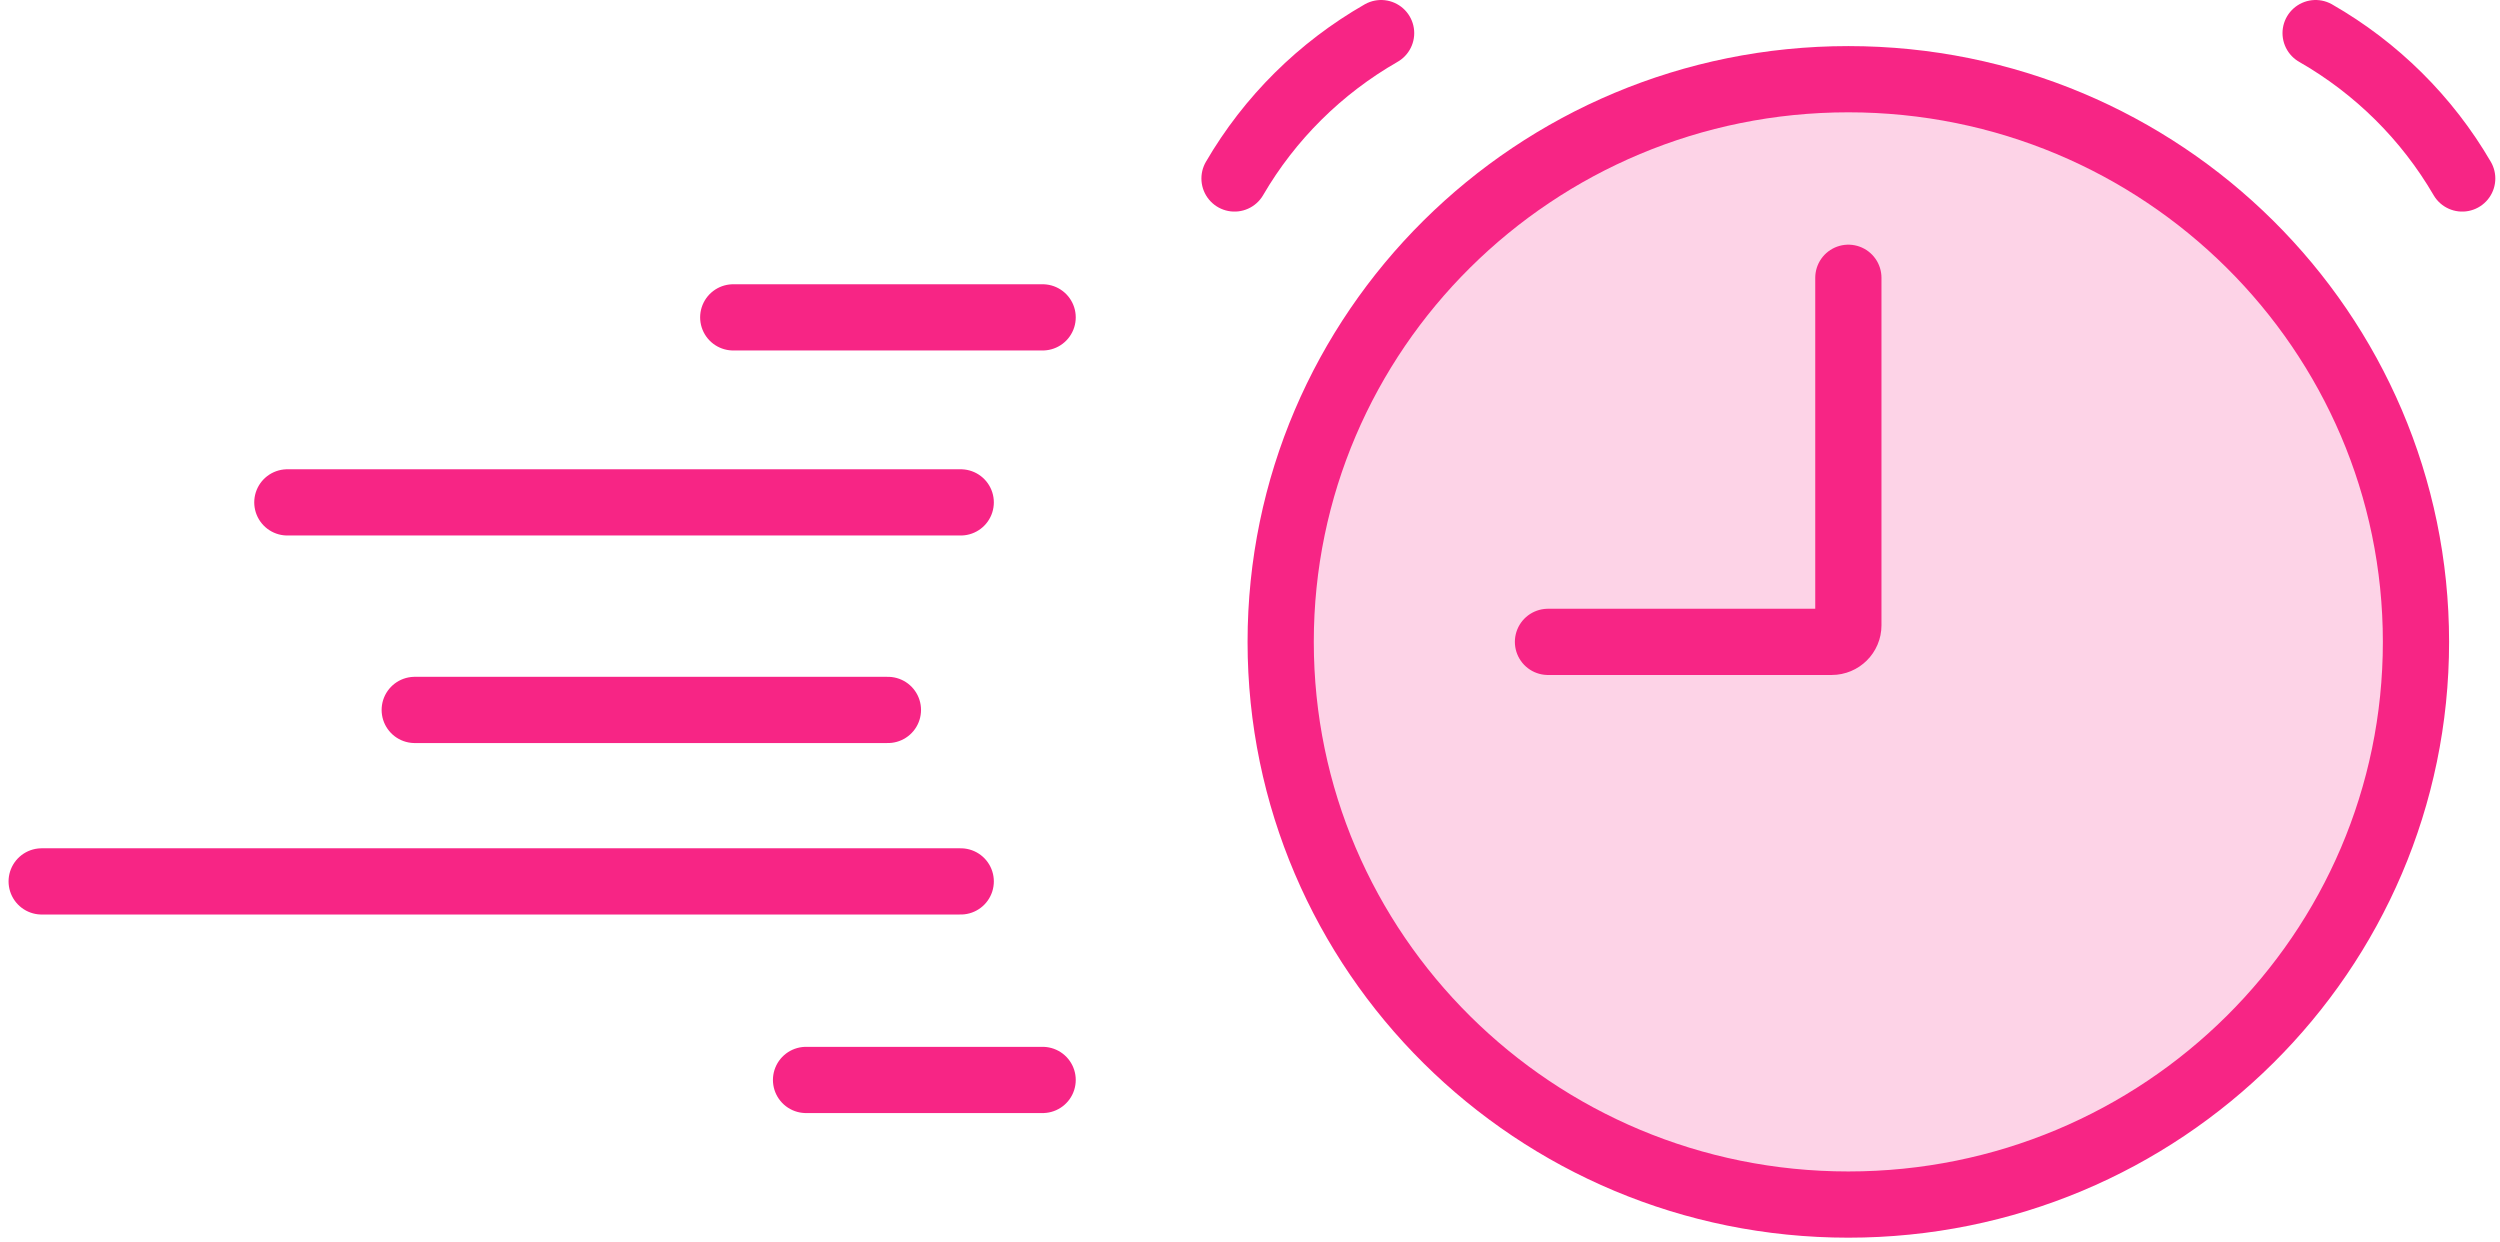
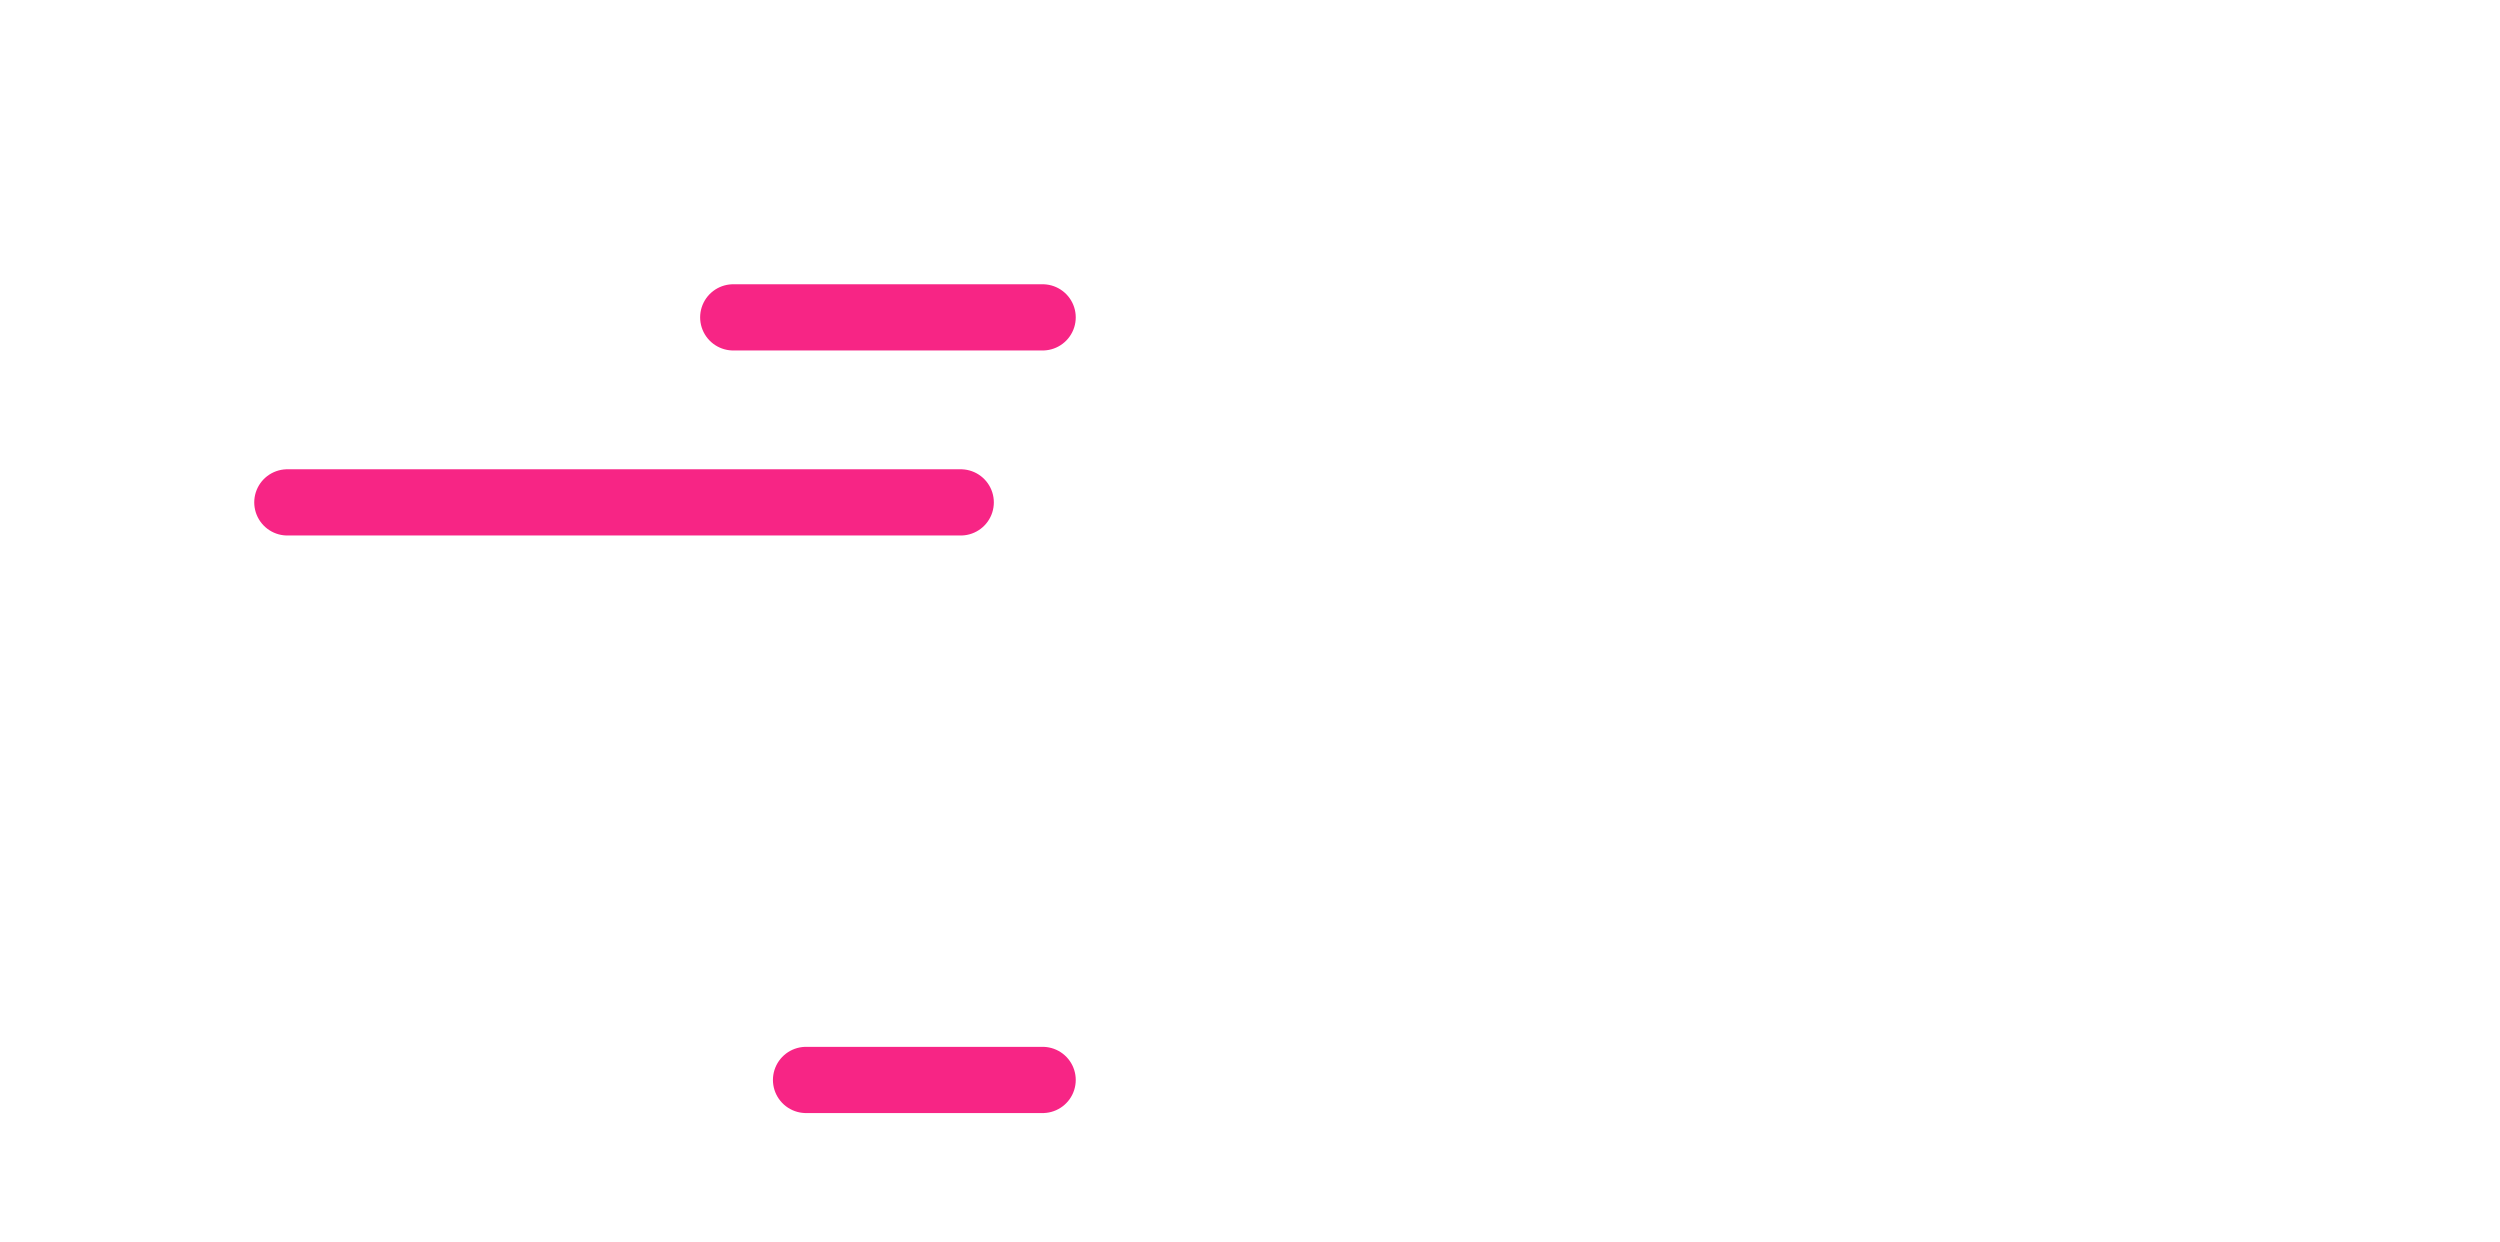
<svg xmlns="http://www.w3.org/2000/svg" width="151" height="75" viewBox="0 0 151 75" fill="none">
-   <path d="M111.638 4.784C92.688 4.785 77.353 20.016 77.353 38.77C77.353 57.524 92.688 72.756 111.638 72.756C130.59 72.756 145.925 57.524 145.925 38.77C145.924 20.016 130.589 4.784 111.638 4.784Z" fill="#FDD3E7" stroke="#F72585" stroke-width="4" />
-   <path d="M139.863 2C143.54 4.106 146.594 7.134 148.717 10.78M83.419 2C79.742 4.106 76.688 7.134 74.565 10.78M111.641 16.778V37.77C111.641 38.322 111.189 38.769 110.633 38.769H93.498" stroke="#F72585" stroke-width="4" stroke-linecap="round" />
  <path d="M62.975 19.169H44.288" stroke="#F72585" stroke-width="4" stroke-linecap="round" />
  <path d="M58.028 30.344H17.356" stroke="#F72585" stroke-width="4" stroke-linecap="round" />
-   <path d="M53.63 42.88H25.05" stroke="#F72585" stroke-width="4" stroke-linecap="round" />
-   <path d="M58.028 53.237H2.517" stroke="#F72585" stroke-width="4" stroke-linecap="round" />
  <path d="M62.975 65.229H48.685" stroke="#F72585" stroke-width="4" stroke-linecap="round" />
</svg>